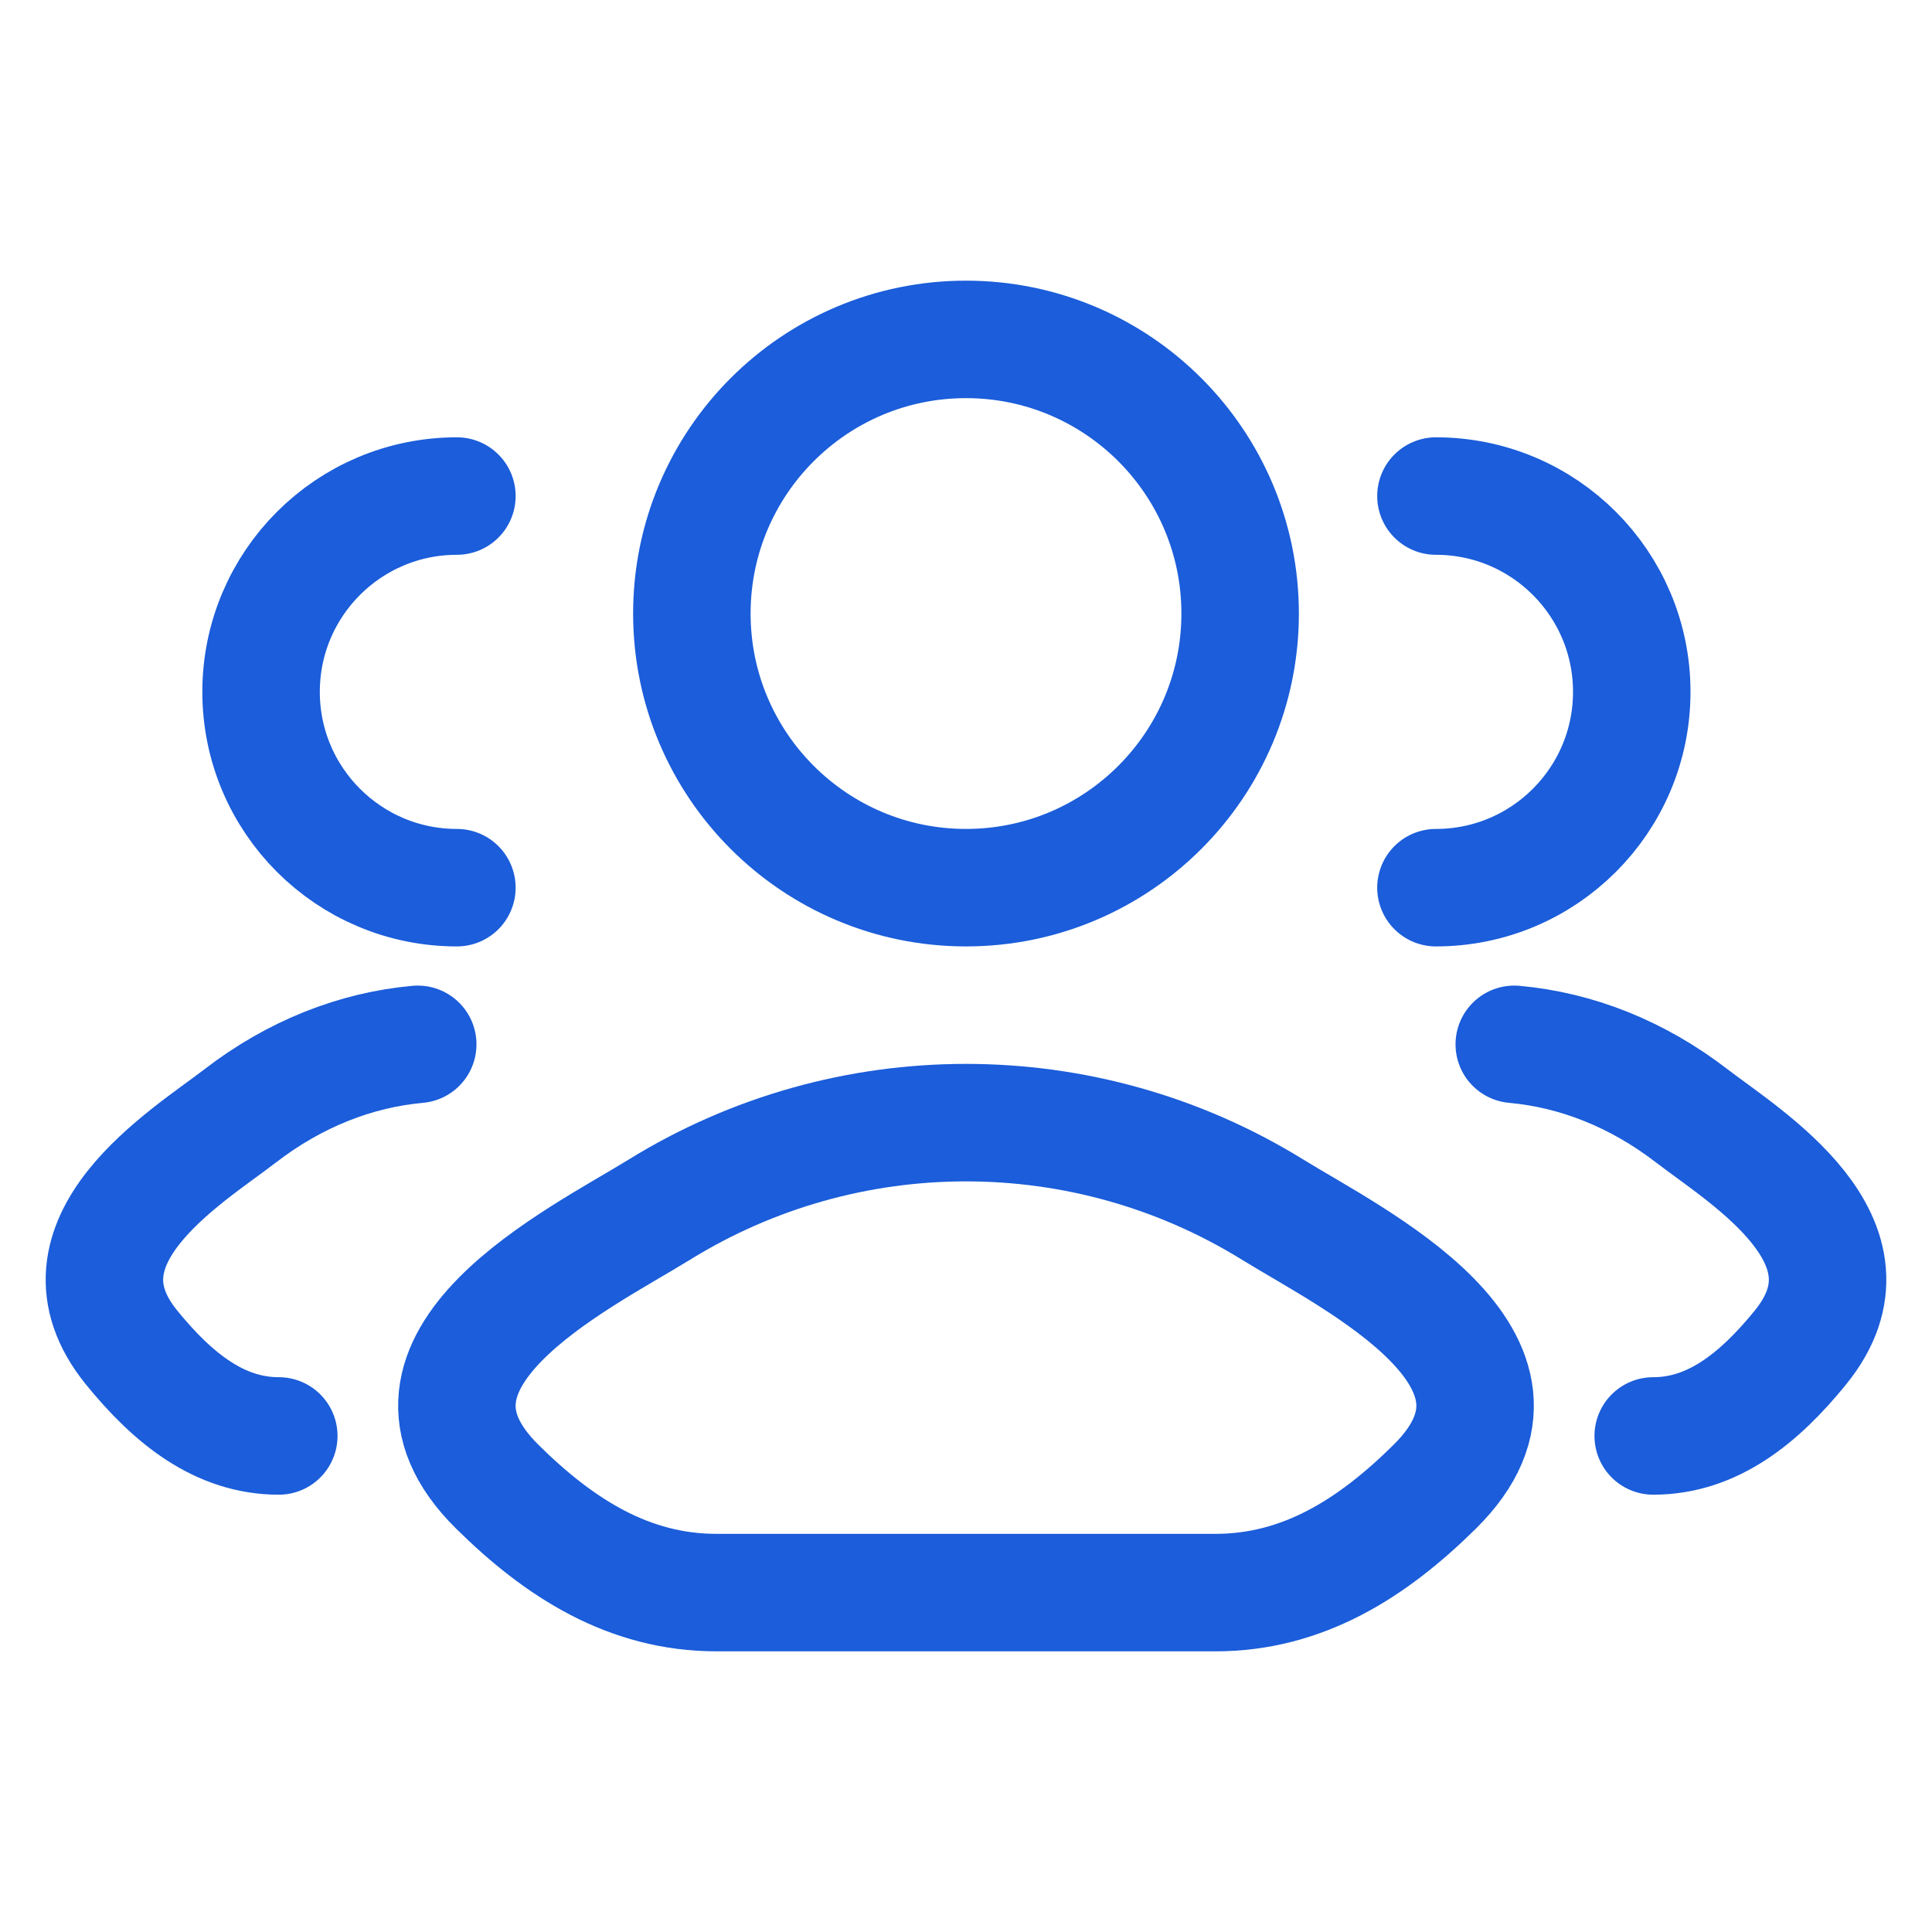
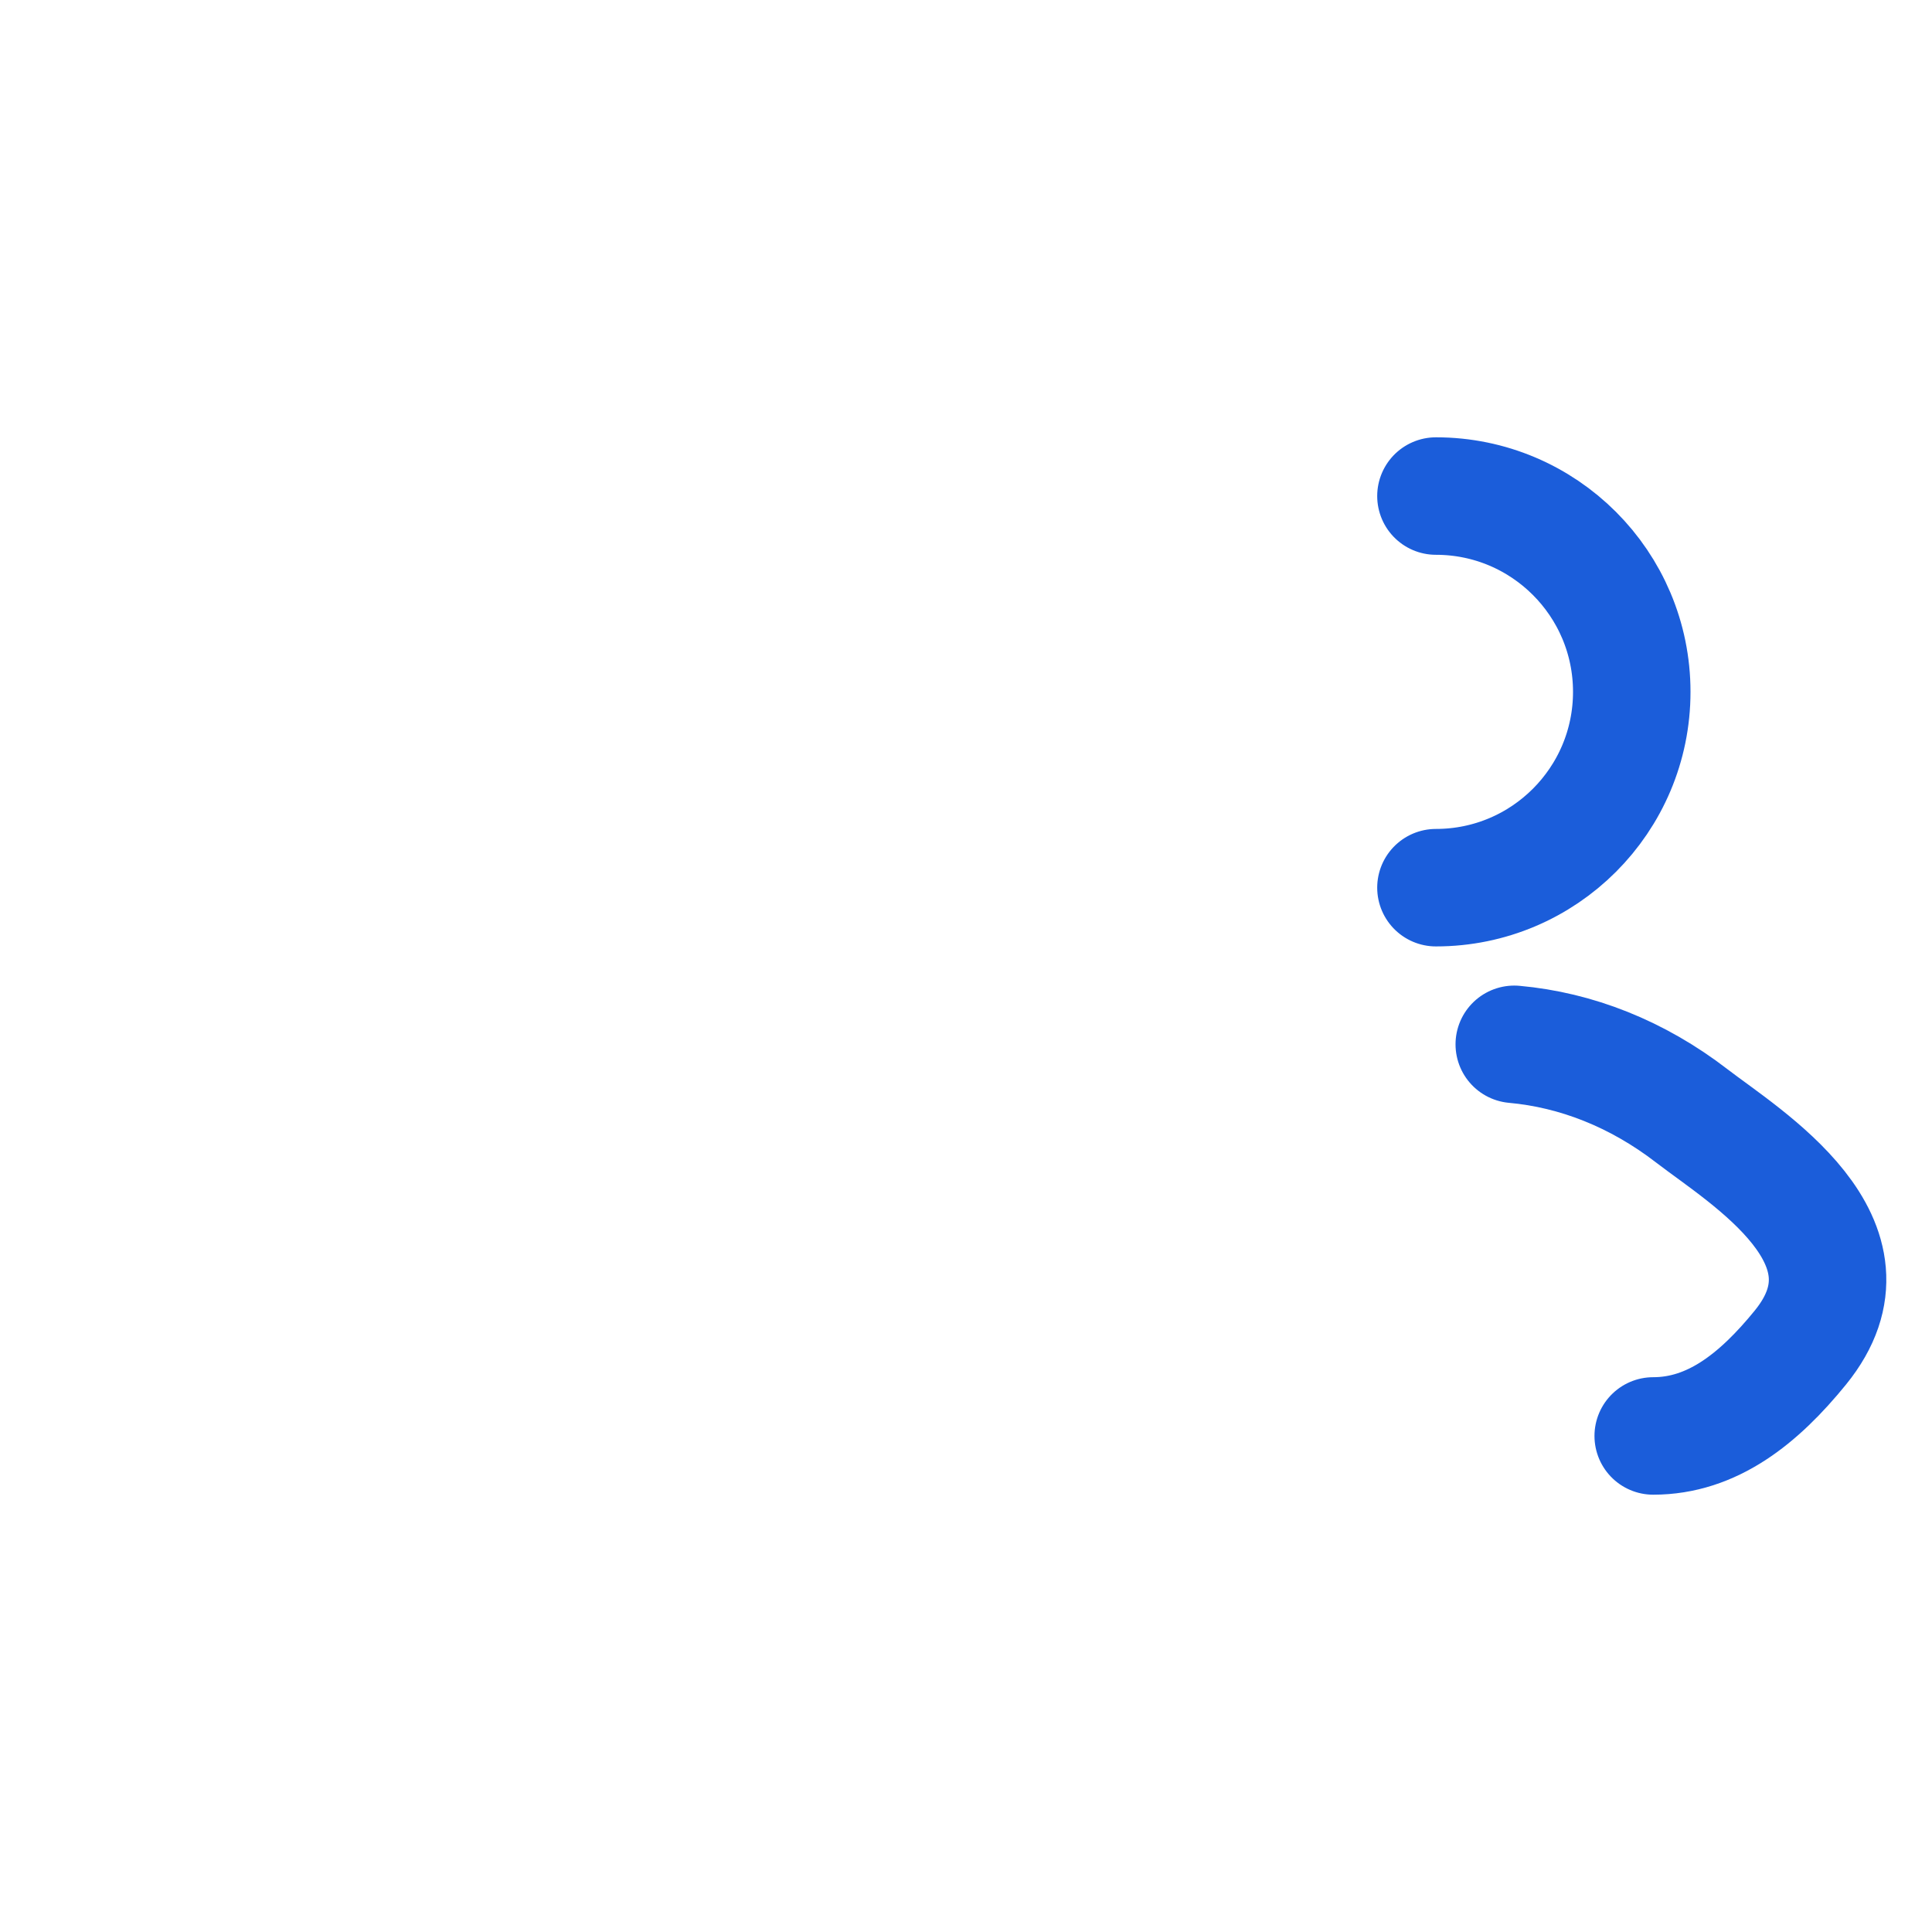
<svg xmlns="http://www.w3.org/2000/svg" width="37" height="37" viewBox="0 0 37 37" fill="none">
  <path d="M31.661 27.5C32.785 27.5 33.679 26.793 34.482 25.804C36.125 23.779 33.427 22.161 32.398 21.369C31.352 20.563 30.184 20.107 29 20M27.5 17C29.571 17 31.25 15.321 31.25 13.25C31.25 11.179 29.571 9.5 27.5 9.5" stroke="#1B5DDA" stroke-width="2.25" stroke-linecap="round" />
-   <path d="M5.339 27.5C4.215 27.5 3.321 26.793 2.518 25.804C0.875 23.779 3.573 22.161 4.602 21.369C5.648 20.563 6.816 20.107 8 20M8.75 17C6.679 17 5 15.321 5 13.25C5 11.179 6.679 9.5 8.75 9.5" stroke="#1B5DDA" stroke-width="2.25" stroke-linecap="round" />
-   <path d="M12.626 23.167C11.093 24.114 7.074 26.05 9.522 28.471C10.718 29.654 12.049 30.5 13.723 30.5H23.277C24.951 30.5 26.282 29.654 27.478 28.471C29.925 26.05 25.907 24.114 24.374 23.167C20.78 20.944 16.22 20.944 12.626 23.167Z" stroke="#1B5DDA" stroke-width="2.25" stroke-linecap="round" stroke-linejoin="round" />
-   <path d="M23.75 11.75C23.75 14.649 21.399 17 18.5 17C15.601 17 13.25 14.649 13.25 11.75C13.25 8.851 15.601 6.5 18.5 6.5C21.399 6.5 23.75 8.851 23.75 11.75Z" stroke="#1B5DDA" stroke-width="2.25" />
</svg>